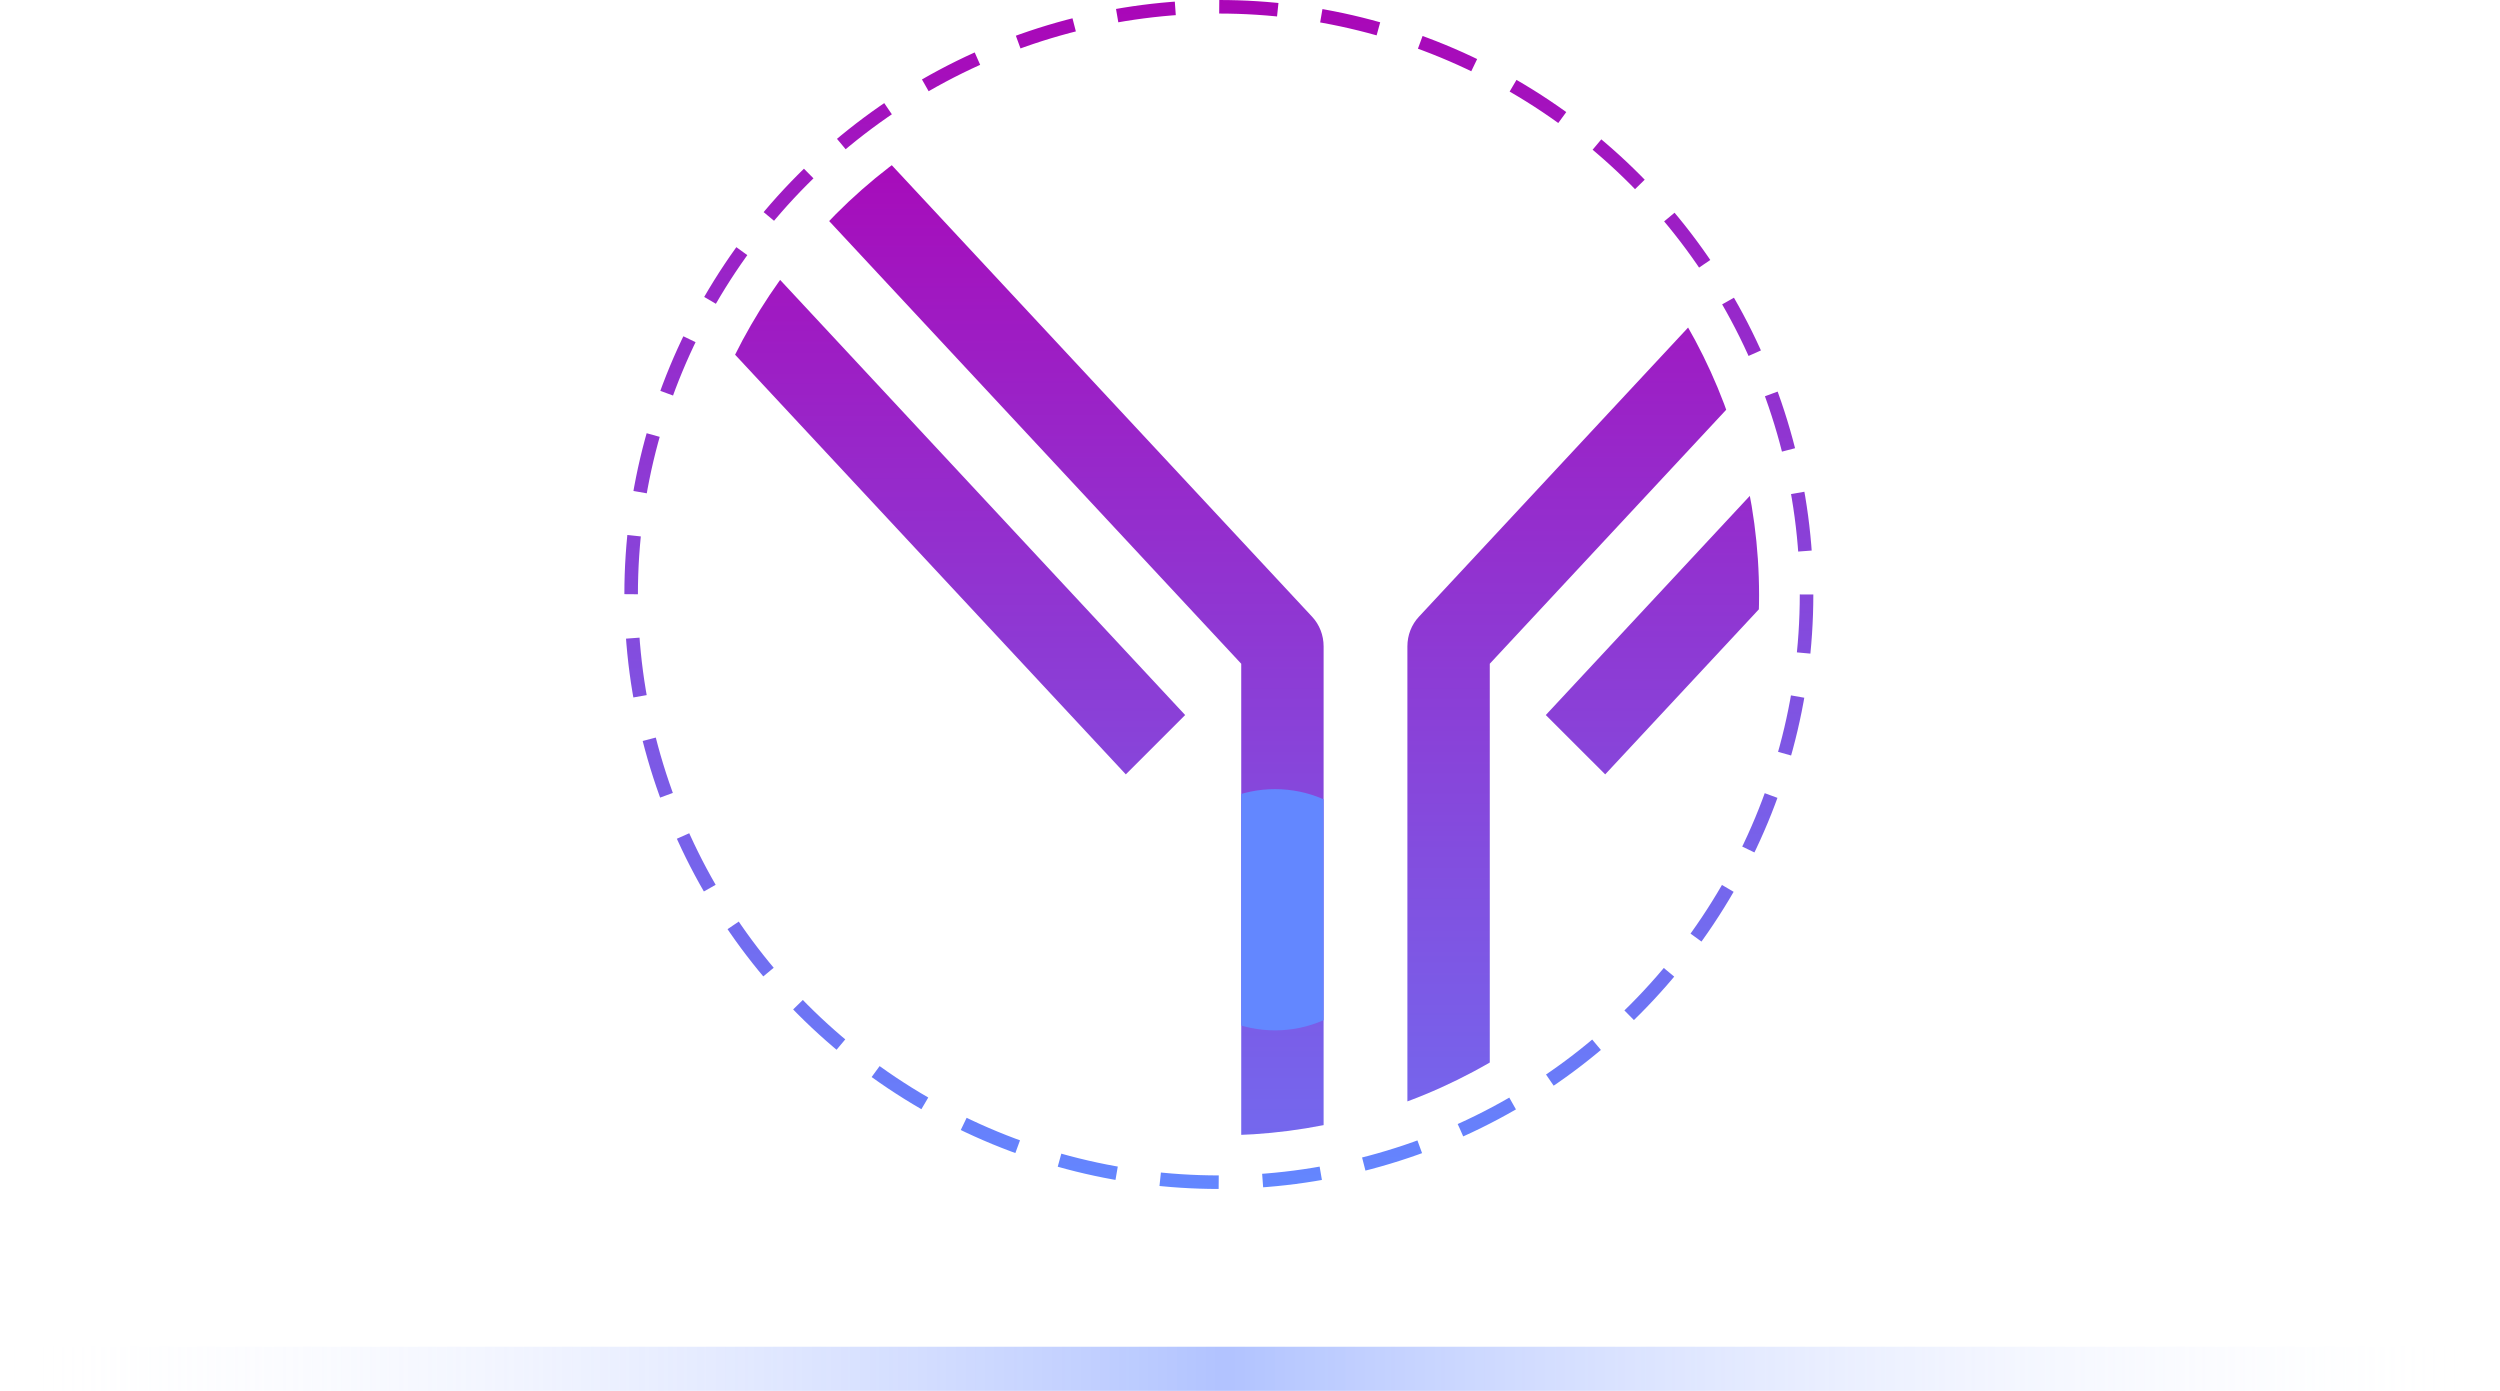
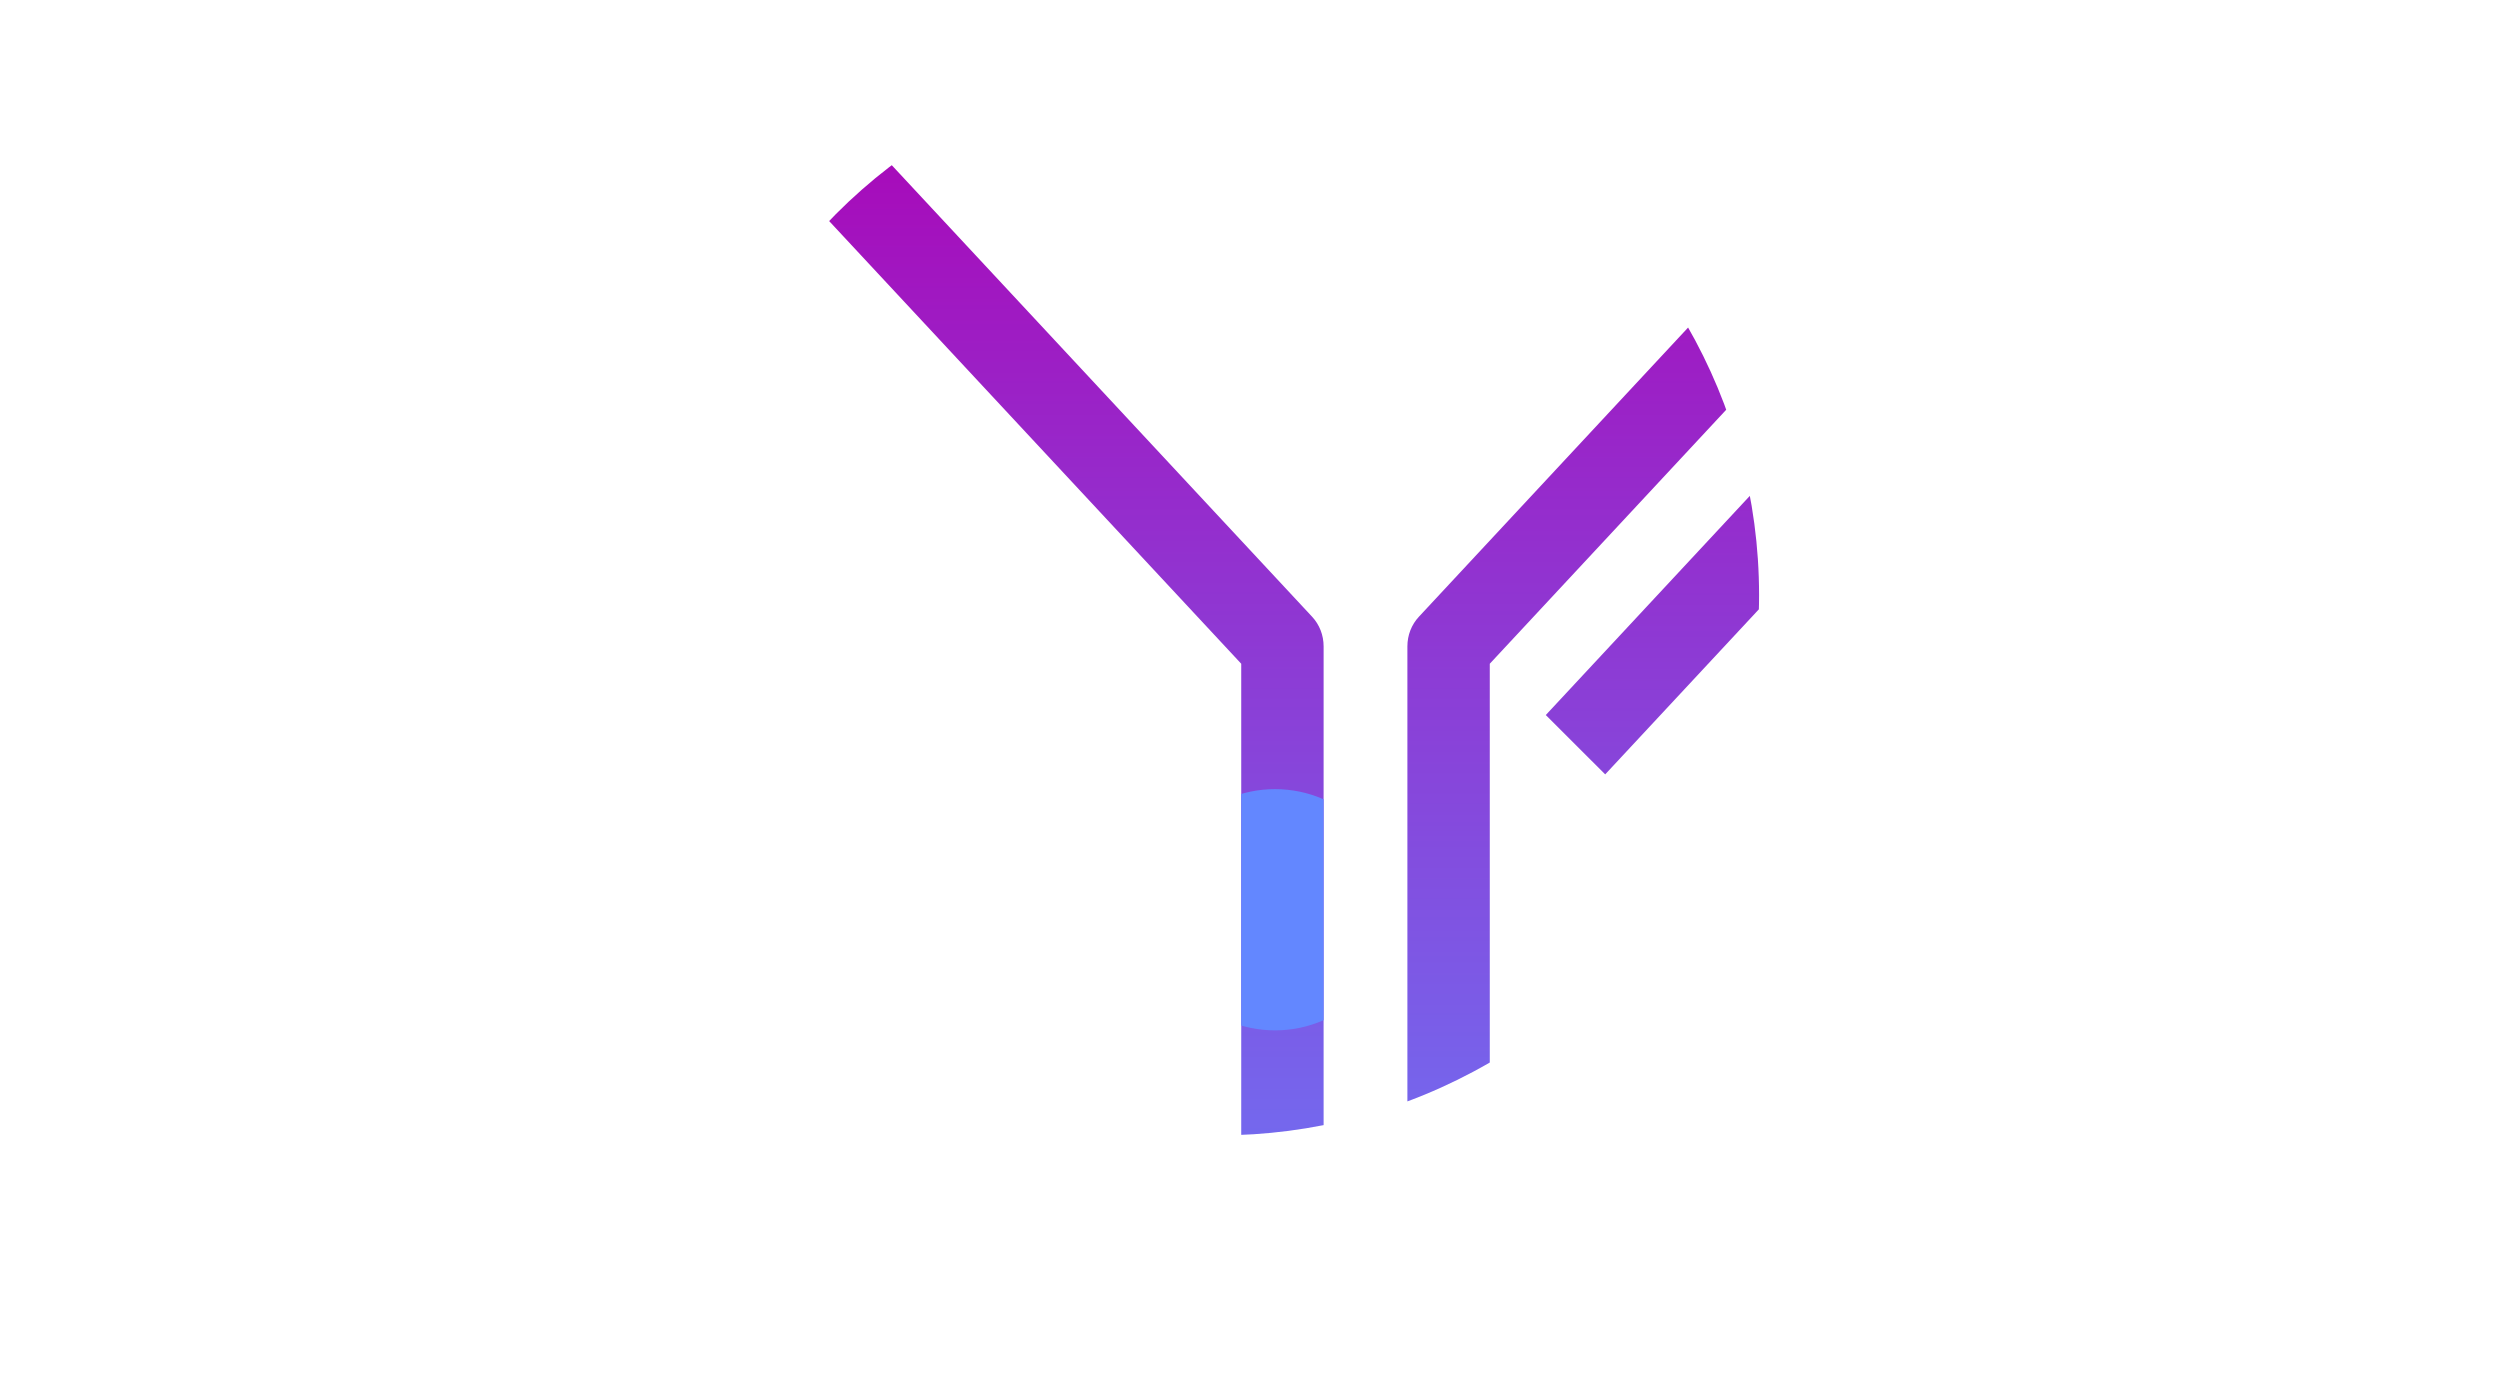
<svg xmlns="http://www.w3.org/2000/svg" xmlns:xlink="http://www.w3.org/1999/xlink" id="uuid-9e88550d-60fe-41cf-b407-2152bcd35066" viewBox="0 0 413.3 229.94">
  <defs>
    <style>.uuid-3c78d2d0-0aef-4164-b345-8857b23c79f1{stroke:url(#uuid-3ec42abd-0a1e-4fa0-8fda-40ad727fbdb4);stroke-dasharray:0 0 9.69 7.27;stroke-miterlimit:10;stroke-width:2.24px;}.uuid-3c78d2d0-0aef-4164-b345-8857b23c79f1,.uuid-b2a8fce8-6194-4eaa-beeb-73cf12953380,.uuid-c628ec3f-5886-4dc0-af85-f37e26d27806{fill:none;}.uuid-bc5f6089-aba2-4e8c-9dbf-570da75fa04b{fill:url(#uuid-2fe390a0-2721-4579-9bcf-05b889213b1f);}.uuid-bc5f6089-aba2-4e8c-9dbf-570da75fa04b,.uuid-bec05ecf-2801-4fd5-82cd-3444efa043e1,.uuid-7bba5962-638f-4e43-b834-6f17e5324978,.uuid-d2731fdf-2898-479a-ad2b-8f64916e2fcf,.uuid-4bebf85c-cad6-4fbd-a23f-c0c97568cd65,.uuid-8dc30074-5d49-40aa-83e1-988aa01d46ee,.uuid-84ac25c4-98ea-461f-be1c-37d8885266a8,.uuid-b2a8fce8-6194-4eaa-beeb-73cf12953380,.uuid-9b0178eb-4392-4eba-a77b-11f9bd1cdbf4,.uuid-cc458ca5-fcbe-4eef-b682-da2d46ca53eb,.uuid-c628ec3f-5886-4dc0-af85-f37e26d27806,.uuid-ad07de11-c834-43e6-b073-2f61b566ec8a,.uuid-6d413051-d342-4c40-ab28-a9790c7fc9a8,.uuid-870b9914-eb8e-4543-87b6-2737ef18bcc2{stroke-width:0px;}.uuid-bec05ecf-2801-4fd5-82cd-3444efa043e1{fill:url(#uuid-8442392b-de1f-4322-bbd7-4638a4075c07);}.uuid-7bba5962-638f-4e43-b834-6f17e5324978{fill:#6387ff;}.uuid-d2731fdf-2898-479a-ad2b-8f64916e2fcf{fill:url(#uuid-5c891bd8-a910-4595-afeb-0b27171c0ec6);}.uuid-4bebf85c-cad6-4fbd-a23f-c0c97568cd65{fill:url(#uuid-7ec73a1c-3b0a-47a2-abe3-bd2046f3c78d);}.uuid-8dc30074-5d49-40aa-83e1-988aa01d46ee{fill:url(#uuid-44b9ab56-9a80-4c66-bcfd-dfff0d7a33d0);}.uuid-84ac25c4-98ea-461f-be1c-37d8885266a8{fill:url(#uuid-2df46a3d-47c6-4645-8c55-2636901019ed);}.uuid-9b0178eb-4392-4eba-a77b-11f9bd1cdbf4{fill:url(#uuid-1cd1ab74-f07c-45c0-8a81-767e693fe776);}.uuid-cc458ca5-fcbe-4eef-b682-da2d46ca53eb{fill:url(#uuid-f4f7e58d-70bd-4c92-9785-8840b472ffe9);}.uuid-2bb4c14c-fb95-4c37-b9fb-863aa124add7{clip-path:url(#uuid-867d28c7-efbe-45ed-be69-539645c1df42);}.uuid-c628ec3f-5886-4dc0-af85-f37e26d27806{clip-path:url(#uuid-af549790-f721-4175-9e6e-736b543ad152);}.uuid-ad07de11-c834-43e6-b073-2f61b566ec8a{fill:url(#uuid-da0c8fba-004f-4eed-8b18-d918441390ed);}.uuid-6d413051-d342-4c40-ab28-a9790c7fc9a8{fill:url(#uuid-c43947c1-1227-4b19-bd1d-1ce1175196a3);}.uuid-870b9914-eb8e-4543-87b6-2737ef18bcc2{fill:url(#uuid-ff3d131c-9724-4852-991c-8d57e06d4e1c);}.uuid-764ba3db-0b42-4f6c-a195-07c9b59da9e8{clip-path:url(#uuid-4102de5f-a9ec-48fe-90a5-904befb8c621);}.uuid-bc9bdfa2-6aa6-4efe-82be-c8b4f01d771f{clip-path:url(#uuid-5df9c626-f2da-40aa-bb9d-a28556812308);}</style>
    <linearGradient id="uuid-3ec42abd-0a1e-4fa0-8fda-40ad727fbdb4" x1="201.5" y1="196.56" x2="201.5" y2="0" gradientUnits="userSpaceOnUse">
      <stop offset="0" stop-color="#6387ff" />
      <stop offset="1" stop-color="#aa06b7" />
    </linearGradient>
    <clipPath id="uuid-867d28c7-efbe-45ed-be69-539645c1df42">
      <circle class="uuid-b2a8fce8-6194-4eaa-beeb-73cf12953380" cx="201.5" cy="98.39" r="89.31" />
    </clipPath>
    <linearGradient id="uuid-7ec73a1c-3b0a-47a2-abe3-bd2046f3c78d" x1="278.27" y1="241.84" x2="278.27" y2="17.18" xlink:href="#uuid-3ec42abd-0a1e-4fa0-8fda-40ad727fbdb4" />
    <linearGradient id="uuid-44b9ab56-9a80-4c66-bcfd-dfff0d7a33d0" x1="299.34" y1="242.02" x2="299.34" y2="17.36" xlink:href="#uuid-3ec42abd-0a1e-4fa0-8fda-40ad727fbdb4" />
    <linearGradient id="uuid-f4f7e58d-70bd-4c92-9785-8840b472ffe9" x1="173.22" y1="241.84" x2="173.22" y2="17.18" xlink:href="#uuid-3ec42abd-0a1e-4fa0-8fda-40ad727fbdb4" />
    <linearGradient id="uuid-1cd1ab74-f07c-45c0-8a81-767e693fe776" x1="152.15" y1="242.02" x2="152.15" y2="17.36" xlink:href="#uuid-3ec42abd-0a1e-4fa0-8fda-40ad727fbdb4" />
    <clipPath id="uuid-af549790-f721-4175-9e6e-736b543ad152">
-       <circle class="uuid-b2a8fce8-6194-4eaa-beeb-73cf12953380" cx="178.32" cy="64.91" r="20.66" />
-     </clipPath>
+       </clipPath>
    <clipPath id="uuid-4102de5f-a9ec-48fe-90a5-904befb8c621">
      <circle class="uuid-c628ec3f-5886-4dc0-af85-f37e26d27806" cx="178.32" cy="64.91" r="20.66" />
    </clipPath>
    <linearGradient id="uuid-2fe390a0-2721-4579-9bcf-05b889213b1f" x1="278.27" y1="241.84" x2="278.27" y2="17.18" xlink:href="#uuid-3ec42abd-0a1e-4fa0-8fda-40ad727fbdb4" />
    <linearGradient id="uuid-8442392b-de1f-4322-bbd7-4638a4075c07" x1="299.34" y1="242.02" x2="299.34" y2="17.36" xlink:href="#uuid-3ec42abd-0a1e-4fa0-8fda-40ad727fbdb4" />
    <linearGradient id="uuid-da0c8fba-004f-4eed-8b18-d918441390ed" x1="152.15" y1="242.02" x2="152.15" y2="17.36" xlink:href="#uuid-3ec42abd-0a1e-4fa0-8fda-40ad727fbdb4" />
    <clipPath id="uuid-5df9c626-f2da-40aa-bb9d-a28556812308">
      <circle class="uuid-b2a8fce8-6194-4eaa-beeb-73cf12953380" cx="210.79" cy="150.4" r="19.94" />
    </clipPath>
    <linearGradient id="uuid-5c891bd8-a910-4595-afeb-0b27171c0ec6" x1="278.27" y1="241.84" x2="278.27" y2="17.18" xlink:href="#uuid-3ec42abd-0a1e-4fa0-8fda-40ad727fbdb4" />
    <linearGradient id="uuid-ff3d131c-9724-4852-991c-8d57e06d4e1c" x1="299.34" y1="242.02" x2="299.34" y2="17.36" xlink:href="#uuid-3ec42abd-0a1e-4fa0-8fda-40ad727fbdb4" />
    <linearGradient id="uuid-c43947c1-1227-4b19-bd1d-1ce1175196a3" x1="152.15" y1="242.02" x2="152.15" y2="17.36" xlink:href="#uuid-3ec42abd-0a1e-4fa0-8fda-40ad727fbdb4" />
    <linearGradient id="uuid-2df46a3d-47c6-4645-8c55-2636901019ed" x1="0" y1="226.29" x2="413.3" y2="226.29" gradientUnits="userSpaceOnUse">
      <stop offset="0" stop-color="#fff" stop-opacity="0" />
      <stop offset=".49" stop-color="#6387ff" stop-opacity=".5" />
      <stop offset="1" stop-color="#fff" stop-opacity="0" />
    </linearGradient>
  </defs>
  <g id="uuid-7349b8a5-542a-4702-a102-5bf9ef76d585">
-     <circle class="uuid-3c78d2d0-0aef-4164-b345-8857b23c79f1" cx="201.5" cy="98.28" r="97.16" />
    <g class="uuid-2bb4c14c-fb95-4c37-b9fb-863aa124add7">
      <a xlink:href="adient">
        <path id="uuid-eef7d1ef-e694-409c-bee5-996e43565ed8" class="uuid-4bebf85c-cad6-4fbd-a23f-c0c97568cd65" d="m314.2,16.42l9.66,9.98-77.57,83.33v132.11h-13.62V106.86c0-1.85.68-3.6,1.92-4.92l79.61-85.52Z" />
      </a>
      <a xlink:href="adient">
        <polygon id="uuid-3957741d-d7a8-46aa-aa78-22ca5206e03d" class="uuid-8dc30074-5d49-40aa-83e1-988aa01d46ee" points="255.55 118.21 333.45 34.53 343.12 44.51 265.37 128.02 255.55 118.21" />
      </a>
      <a xlink:href="adient">
        <path id="uuid-ea988308-ef35-41ee-856b-95a0ef1b01fd" class="uuid-cc458ca5-fcbe-4eef-b682-da2d46ca53eb" d="m137.29,16.42l-9.66,9.98,77.57,83.33v132.11h13.62V106.86c0-1.85-.68-3.6-1.92-4.92L137.29,16.42Z" />
      </a>
      <a xlink:href="adient">
-         <polygon id="uuid-a9f315a5-838a-4312-8ebc-8e10d2e96754" class="uuid-9b0178eb-4392-4eba-a77b-11f9bd1cdbf4" points="195.93 118.21 118.04 34.53 108.37 44.51 186.12 128.02 195.93 118.21" />
-       </a>
+         </a>
    </g>
    <g class="uuid-764ba3db-0b42-4f6c-a195-07c9b59da9e8">
      <a xlink:href="adient">
        <path id="uuid-4240b1bd-e616-494e-8045-ef1777fcaf97" class="uuid-bc5f6089-aba2-4e8c-9dbf-570da75fa04b" d="m314.2,16.42l9.66,9.98-77.57,83.33v132.11h-13.62V106.86c0-1.85.68-3.6,1.92-4.92l79.61-85.52Z" />
      </a>
      <a xlink:href="adient">
        <polygon id="uuid-204c1466-b946-4412-a22f-6afdaea9df9b" class="uuid-bec05ecf-2801-4fd5-82cd-3444efa043e1" points="255.55 118.21 333.45 34.53 343.12 44.51 265.37 128.02 255.55 118.21" />
      </a>
      <a xlink:href="adient">
        <path id="uuid-93f5fc69-b89b-4ebd-bf37-3562c0edba7c" class="uuid-7bba5962-638f-4e43-b834-6f17e5324978" d="m137.29,16.42l-9.66,9.98,77.57,83.33v132.11h13.62V106.86c0-1.85-.68-3.6-1.92-4.92L137.29,16.42Z" />
      </a>
      <a xlink:href="adient">
        <polygon id="uuid-6b6b4bfc-5011-45d4-9987-31274eae1b84" class="uuid-ad07de11-c834-43e6-b073-2f61b566ec8a" points="195.93 118.21 118.04 34.53 108.37 44.51 186.12 128.02 195.93 118.21" />
      </a>
    </g>
    <g class="uuid-bc9bdfa2-6aa6-4efe-82be-c8b4f01d771f">
      <a xlink:href="adient">
        <path id="uuid-1ba45e16-108a-44ed-8ba7-f650c1a319d6" class="uuid-d2731fdf-2898-479a-ad2b-8f64916e2fcf" d="m314.2,16.42l9.66,9.98-77.57,83.33v132.11h-13.62V106.86c0-1.85.68-3.6,1.92-4.92l79.61-85.52Z" />
      </a>
      <a xlink:href="adient">
        <polygon id="uuid-6f51ff56-b7ef-45de-aa34-12d1affc715e" class="uuid-870b9914-eb8e-4543-87b6-2737ef18bcc2" points="255.55 118.21 333.45 34.53 343.12 44.51 265.37 128.02 255.55 118.21" />
      </a>
      <a xlink:href="adient">
        <path id="uuid-c1306b3a-cc51-4fb3-89ec-35bac417f41c" class="uuid-7bba5962-638f-4e43-b834-6f17e5324978" d="m137.29,16.42l-9.66,9.98,77.57,83.33v132.11h13.62V106.86c0-1.85-.68-3.6-1.92-4.92L137.29,16.42Z" />
      </a>
      <a xlink:href="adient">
        <polygon id="uuid-55469f6d-6d81-4ebb-bdf3-c7f5ee4c6e9b" class="uuid-6d413051-d342-4c40-ab28-a9790c7fc9a8" points="195.93 118.21 118.04 34.53 108.37 44.51 186.12 128.02 195.93 118.21" />
      </a>
    </g>
-     <rect class="uuid-84ac25c4-98ea-461f-be1c-37d8885266a8" y="222.64" width="413.3" height="7.3" />
  </g>
</svg>